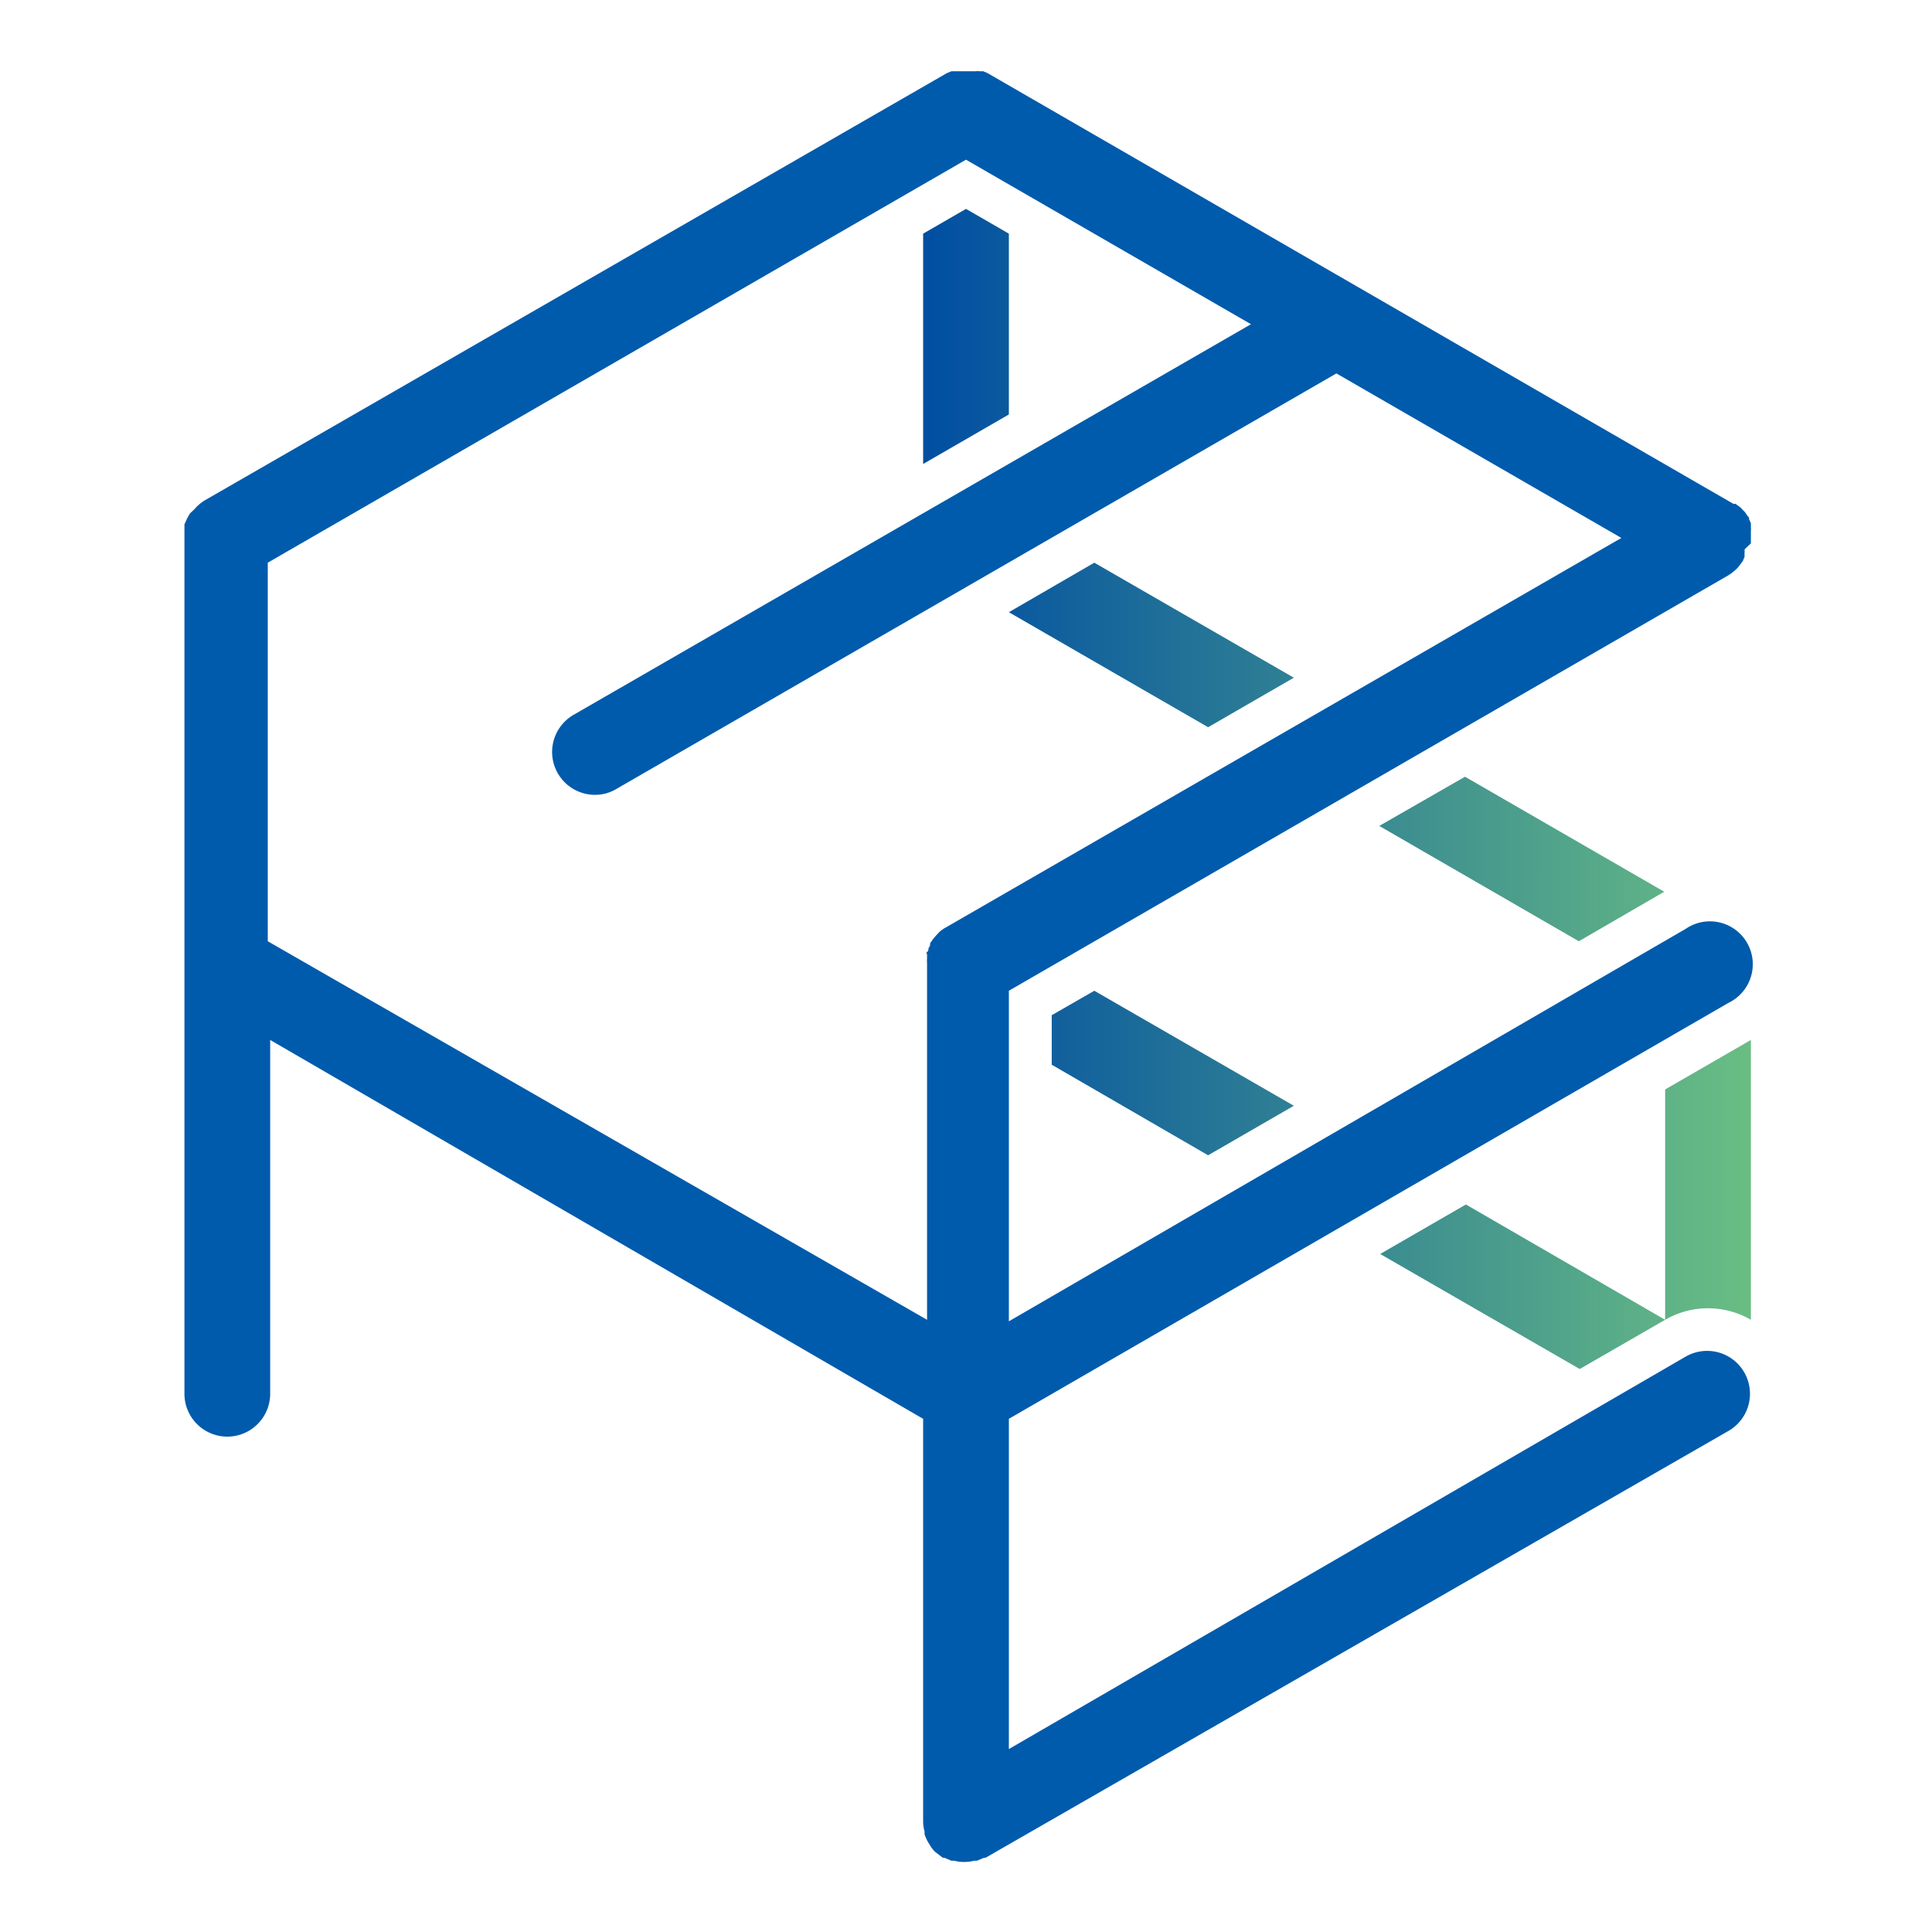
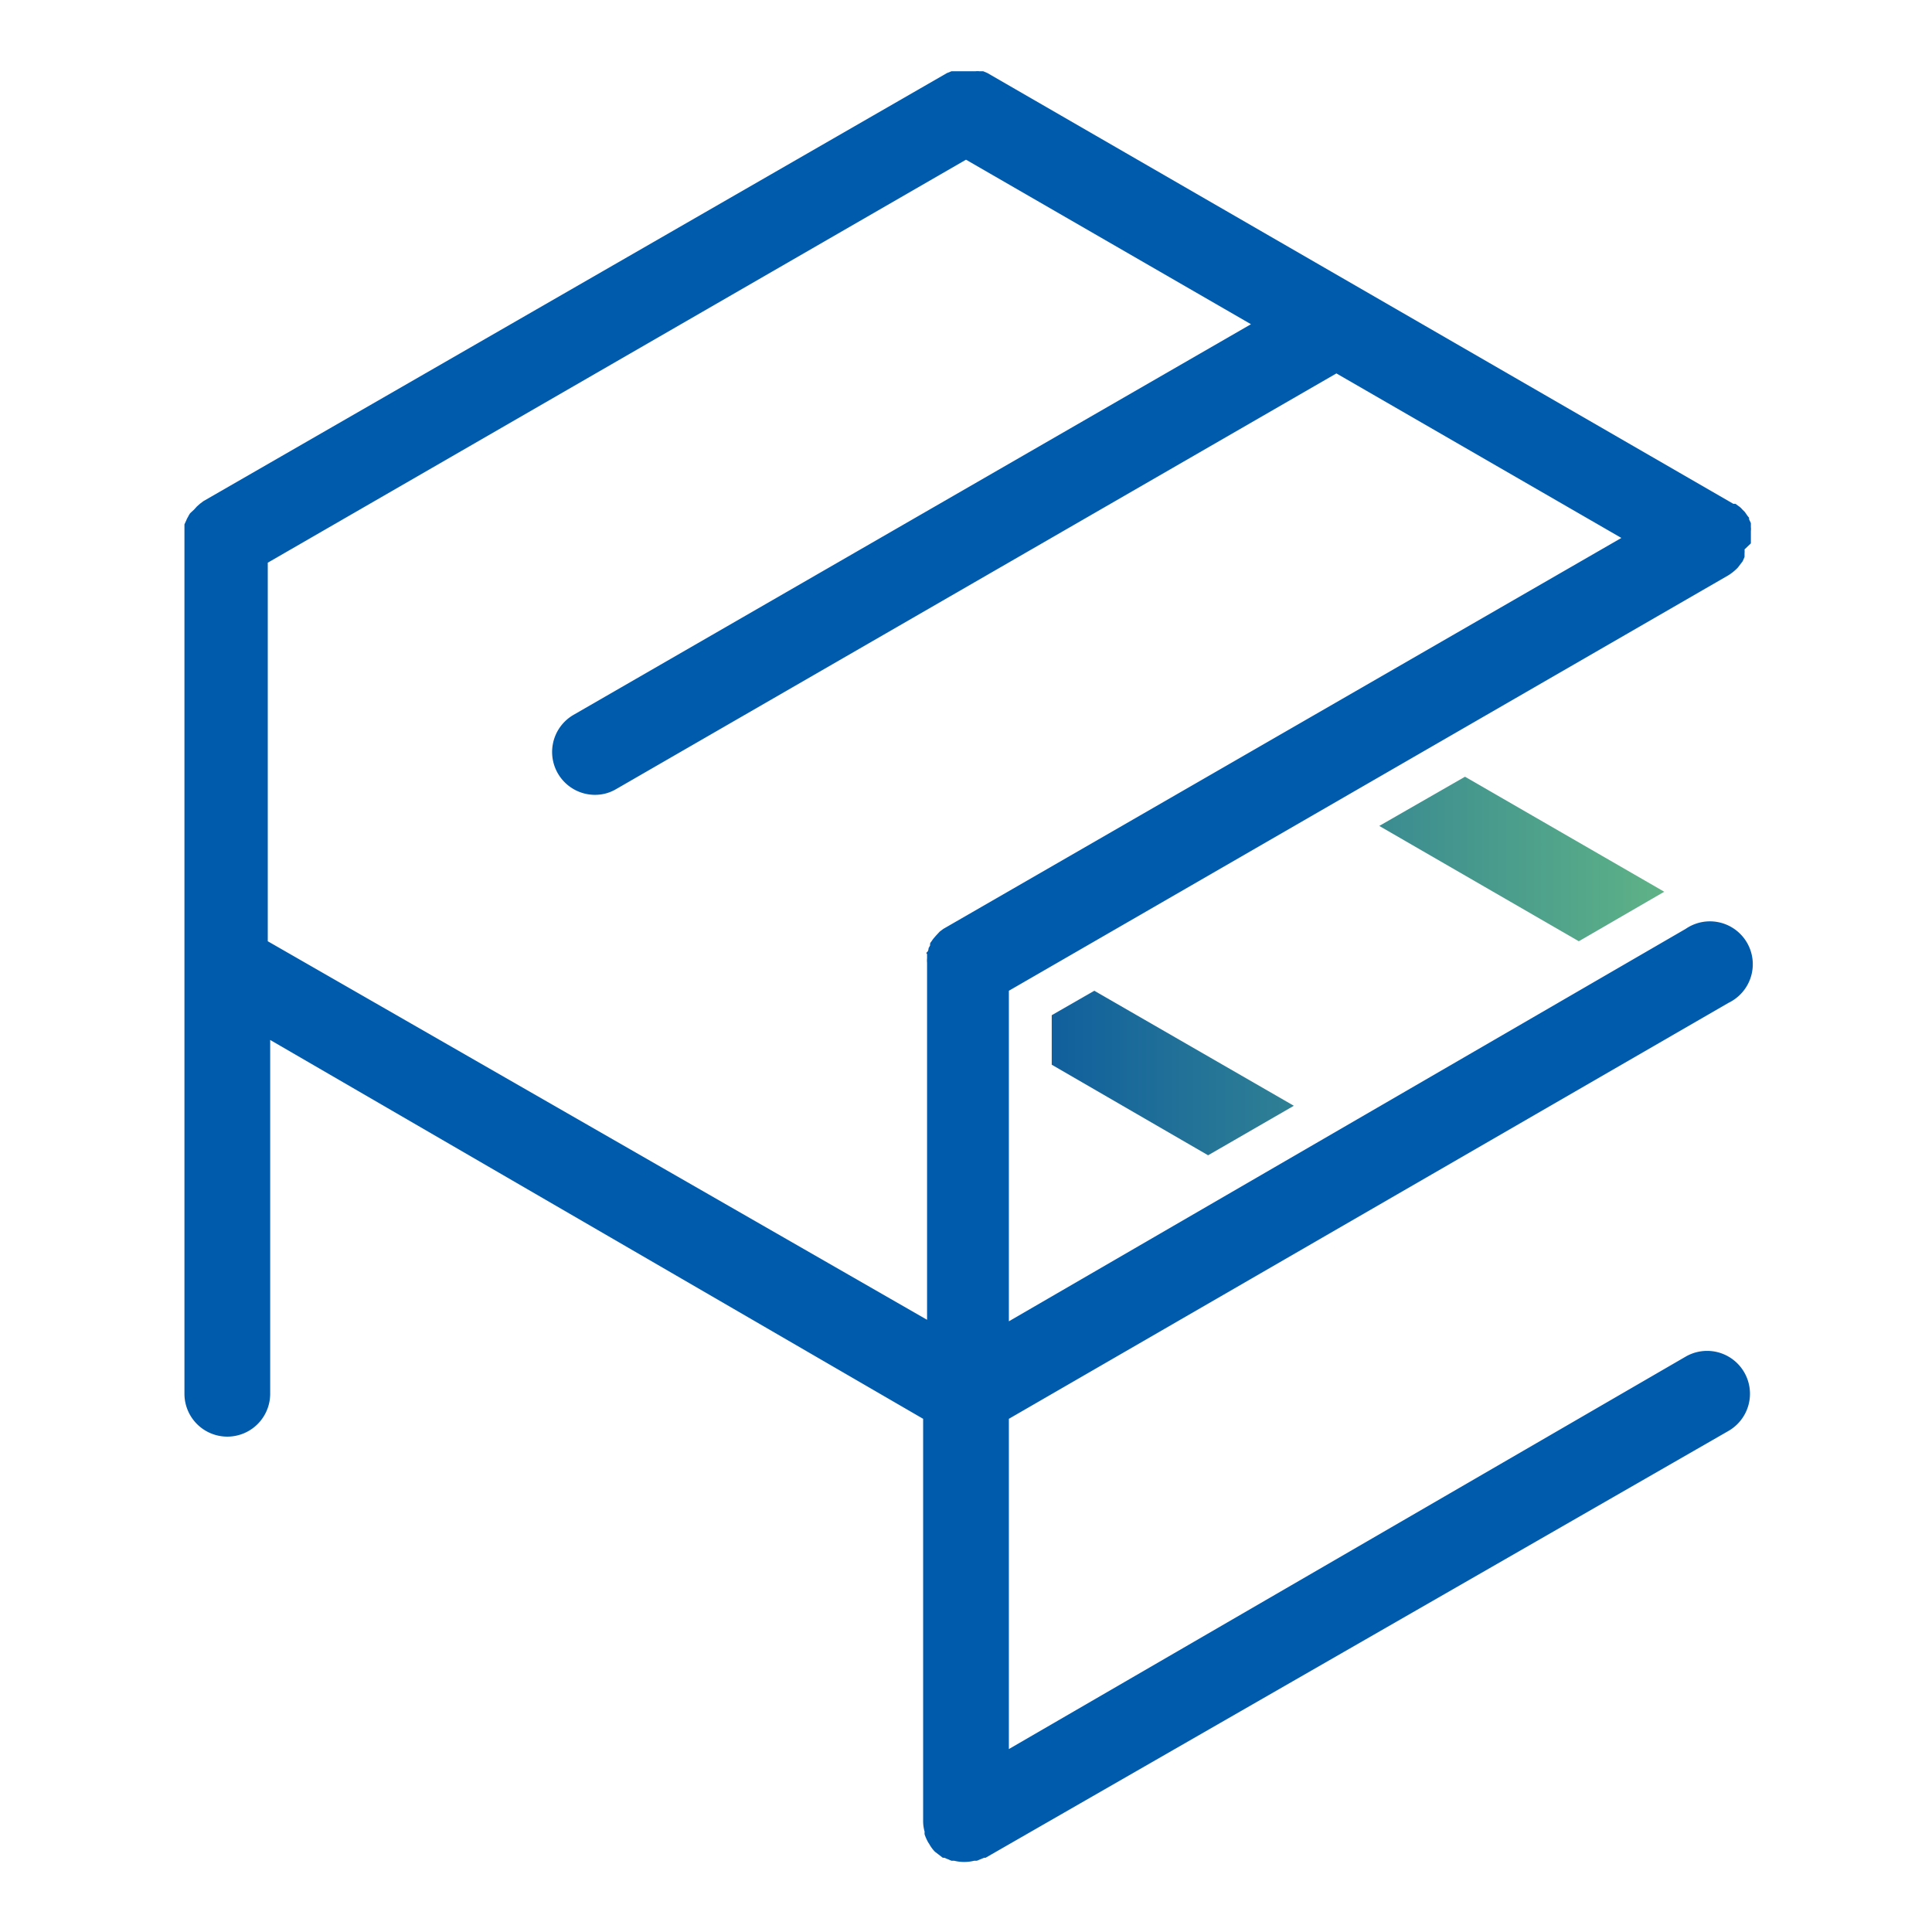
<svg xmlns="http://www.w3.org/2000/svg" xmlns:xlink="http://www.w3.org/1999/xlink" viewBox="0 0 64 64">
  <defs>
    <style> .cls-1{fill:#005bac;}.cls-2{fill:url(#linearGradient_3);} .cls-3{fill:url(#linearGradient_3-2);}.cls-4{fill:url(#linearGradient_3-3);}.cls-5{fill:url(#linearGradient_3-4);} .cls-6{fill:url(#linearGradient_3-5);} .cls-7{fill:none;}</style>
    <linearGradient id="linearGradient_3" x1="30.59" y1="28.45" x2="57.8" y2="28.45" gradientUnits="userSpaceOnUse">
      <stop offset="0" stop-color="#004ea2" />
      <stop offset="1" stop-color="#69bd83" />
    </linearGradient>
    <linearGradient id="linearGradient_3-2" x1="30.59" y1="11.15" x2="57.8" y2="11.15" xlink:href="#linearGradient_3" />
    <linearGradient id="linearGradient_3-3" x1="30.59" y1="35.54" x2="57.8" y2="35.54" xlink:href="#linearGradient_3" />
    <linearGradient id="linearGradient_3-4" x1="30.59" y1="39.9" x2="57.8" y2="39.9" xlink:href="#linearGradient_3" />
    <linearGradient id="linearGradient_3-5" x1="30.59" y1="21.37" x2="57.8" y2="21.37" xlink:href="#linearGradient_3" />
  </defs>
  <g id="layer_2" data-name="layer 2">
    <g id="layer1">
      <path class="cls-1" d="M57.25,19.06h0a1.64,1.64,0,0,0,.26-.2l.06-.06.16-.21,0,0a.08.08,0,0,1,0,0l.06-.14s0-.08,0-.12a.79.79,0,0,0,0-.13L58,18v-.27l0-.14a.61.61,0,0,0,0-.13s0-.08,0-.13l-.06-.13s0,0,0-.05l-.05-.06-.09-.13-.09-.09a.52.52,0,0,0-.11-.1l-.11-.08-.07,0L32.71,2.42a.05.05,0,0,1,0,0l-.14-.06-.13,0a.53.53,0,0,0-.12,0l-.15,0h-.27l-.12,0-.15,0-.11,0-.15.06,0,0L6.74,16.6l0,0-.12.09-.1.09-.09.1L6.3,17a.75.75,0,0,0-.07.12.67.67,0,0,0-.06.12l-.06.13,0,.12,0,.14c0,.05,0,.1,0,.15s0,0,0,0V46.17a1.42,1.42,0,1,0,2.84,0V34.45L30.58,47V60.34a1.27,1.27,0,0,0,.05.34.29.29,0,0,0,0,.09,1.6,1.6,0,0,0,.1.23.56.56,0,0,0,.05.08,1.15,1.15,0,0,0,.19.26h0l.26.2,0,0,.05,0,.24.1.09,0a1.38,1.38,0,0,0,.66,0l.09,0,.24-.1.05,0L57.26,47.4a1.42,1.42,0,1,0-1.42-2.46l-22.42,13V47L57.26,33.22a1.42,1.42,0,1,0-1.42-2.45l-22.42,13V32.82Zm-26,11.71,0,0-.12.09L31,31l0,0h0l-.06.07a.76.76,0,0,0-.08.11.22.22,0,0,0-.05.08l0,.06-.05.09s0,.09-.05.13,0,.05,0,.07v0a.06.06,0,0,1,0,0s0,.09,0,.13a.76.76,0,0,0,0,.15s0,0,0,.05V43.72L8.87,31.18V18.64L32,5.29l9.44,5.45L19,23.68a1.42,1.42,0,0,0,.71,2.65,1.37,1.37,0,0,0,.7-.19L44.27,12.37l9.44,5.45Z" />
      <polygon class="cls-2" points="55.13 29.54 48.53 25.73 45.69 27.36 52.3 31.18 55.13 29.54" />
-       <polygon class="cls-3" points="30.58 7.74 30.58 15.37 33.42 13.73 33.42 7.74 32 6.92 30.58 7.74" />
      <polygon class="cls-4" points="34.84 33.63 34.84 35.27 40.02 38.27 42.86 36.63 36.25 32.82 34.84 33.63" />
-       <path class="cls-5" d="M58,34.45l-2.84,1.64v7.63l-6.6-3.82-2.84,1.64,6.61,3.81,2.83-1.63a2.83,2.83,0,0,1,2.84,0V34.45Z" />
-       <polygon class="cls-6" points="42.86 22.45 36.25 18.64 33.42 20.28 40.02 24.09 42.86 22.45" />
-       <rect class="cls-7" width="64" height="64" />
    </g>
  </g>
</svg>